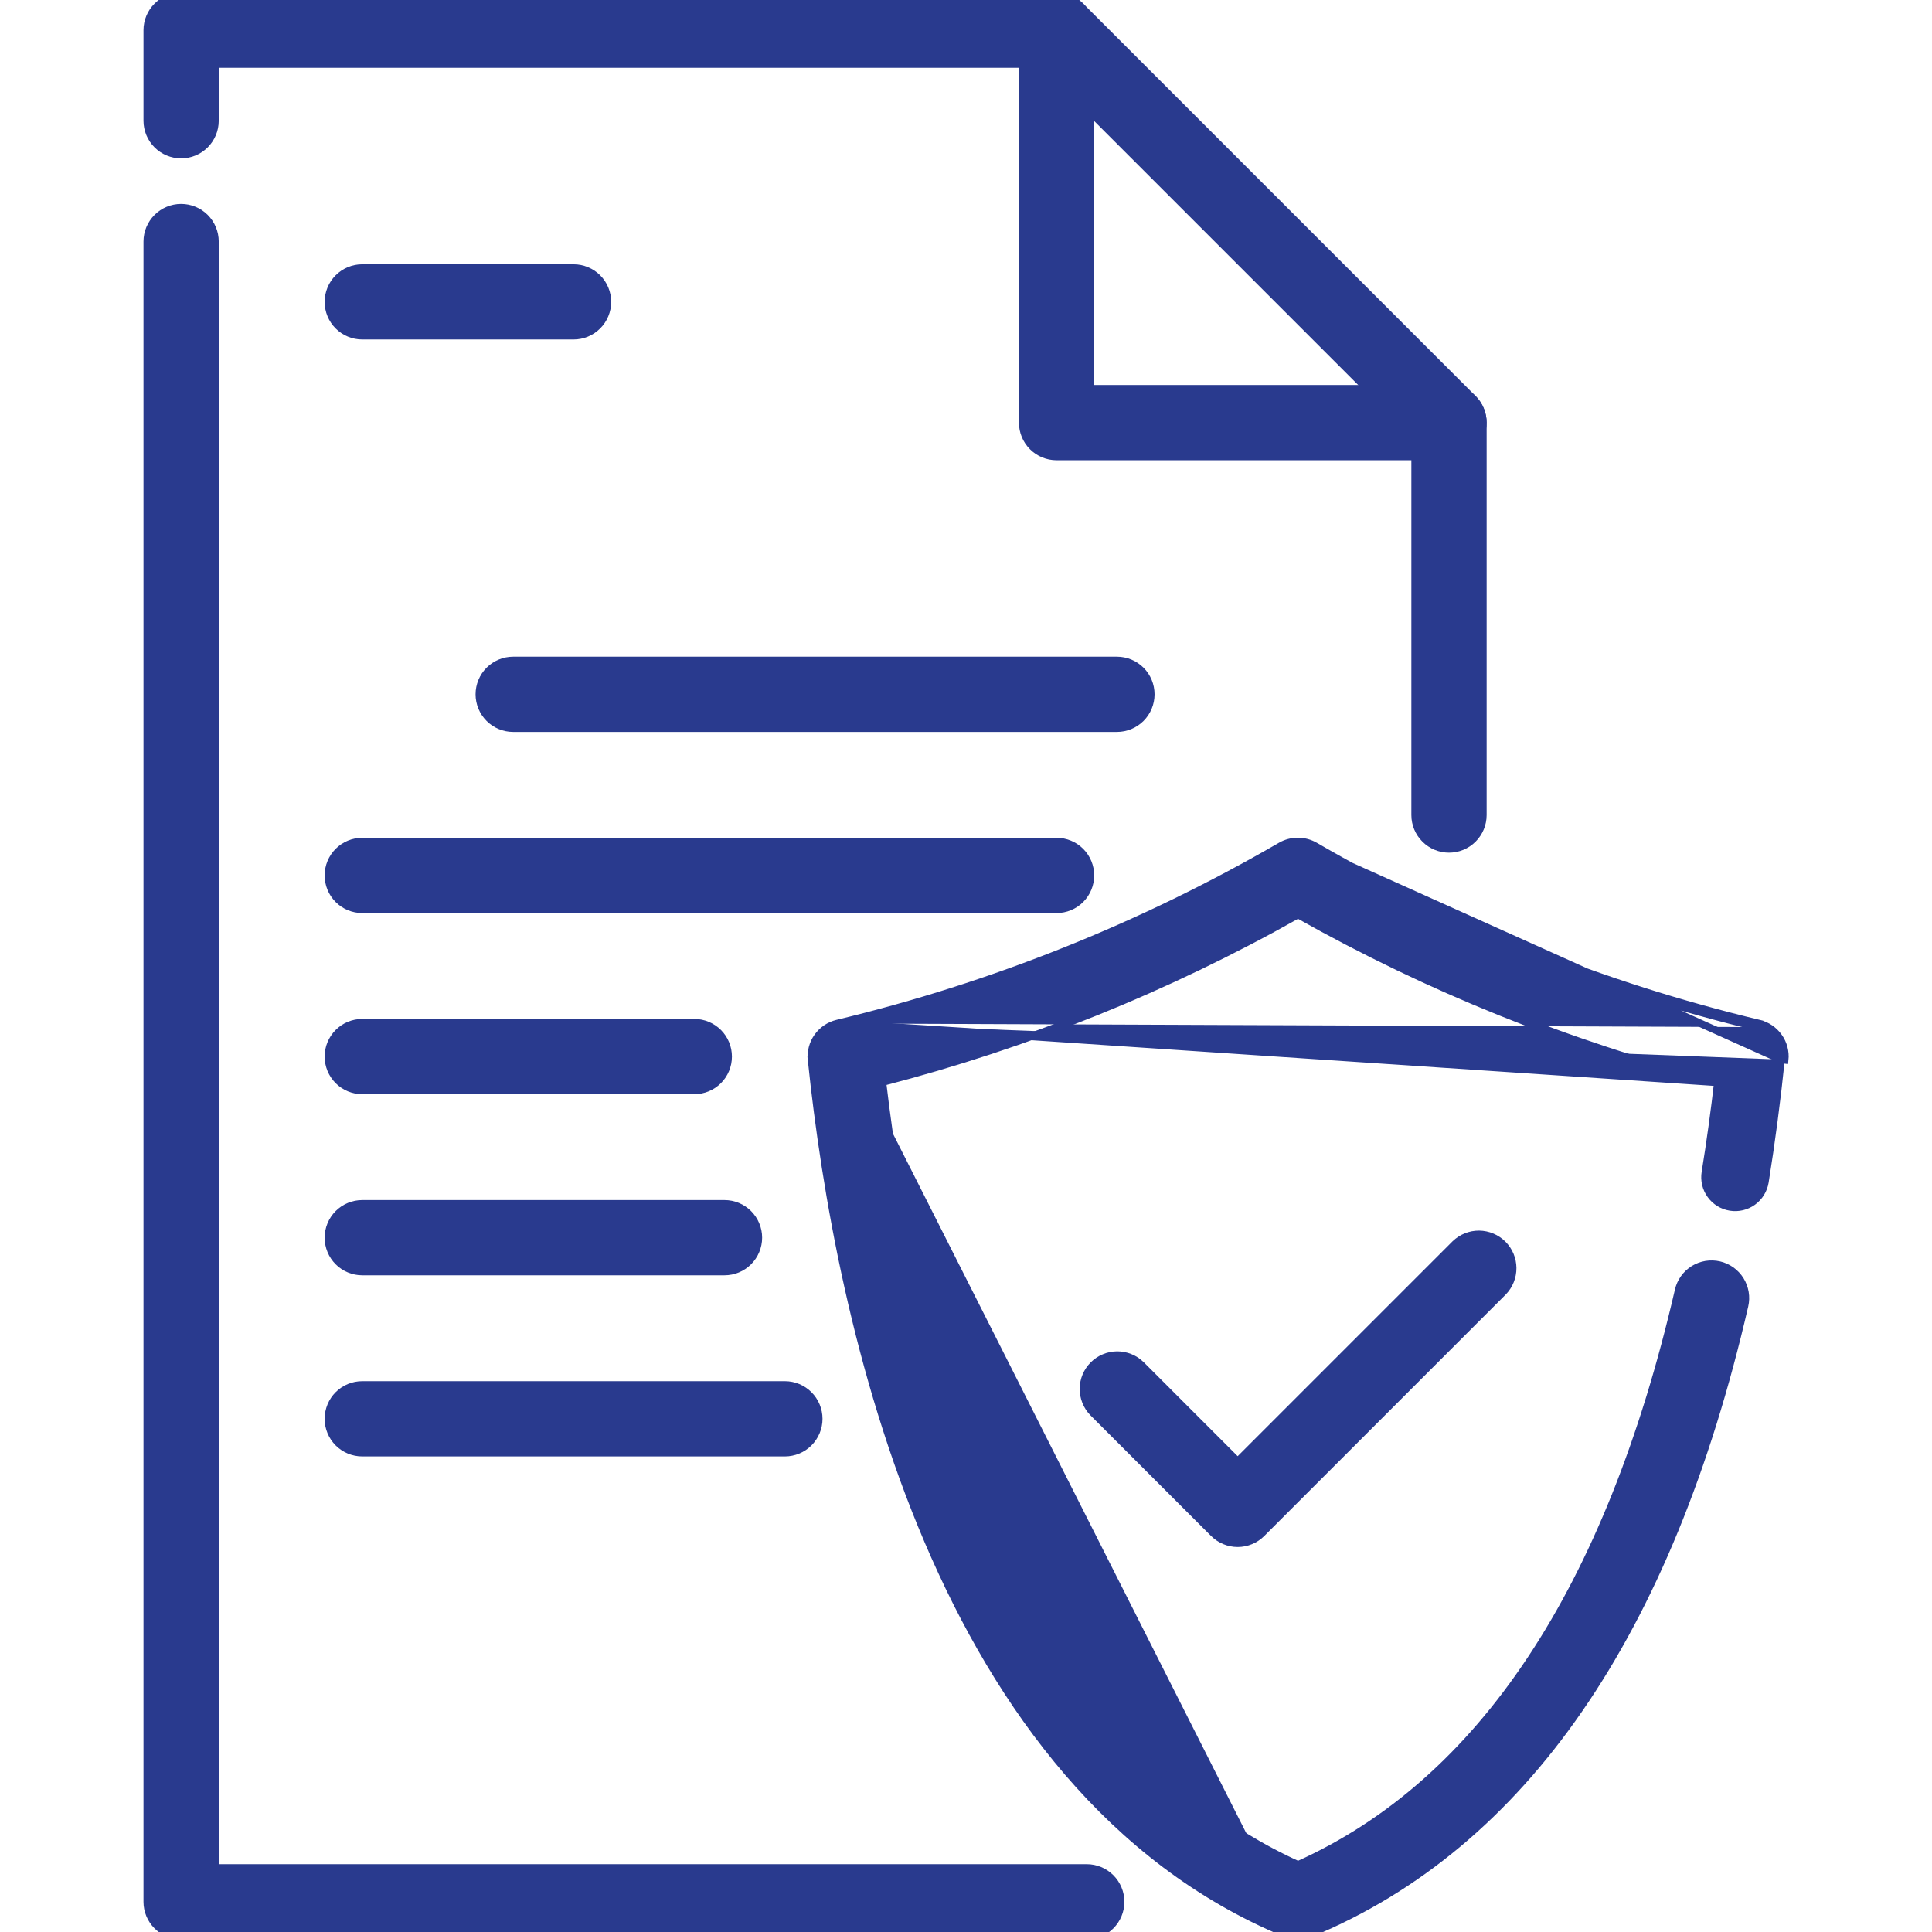
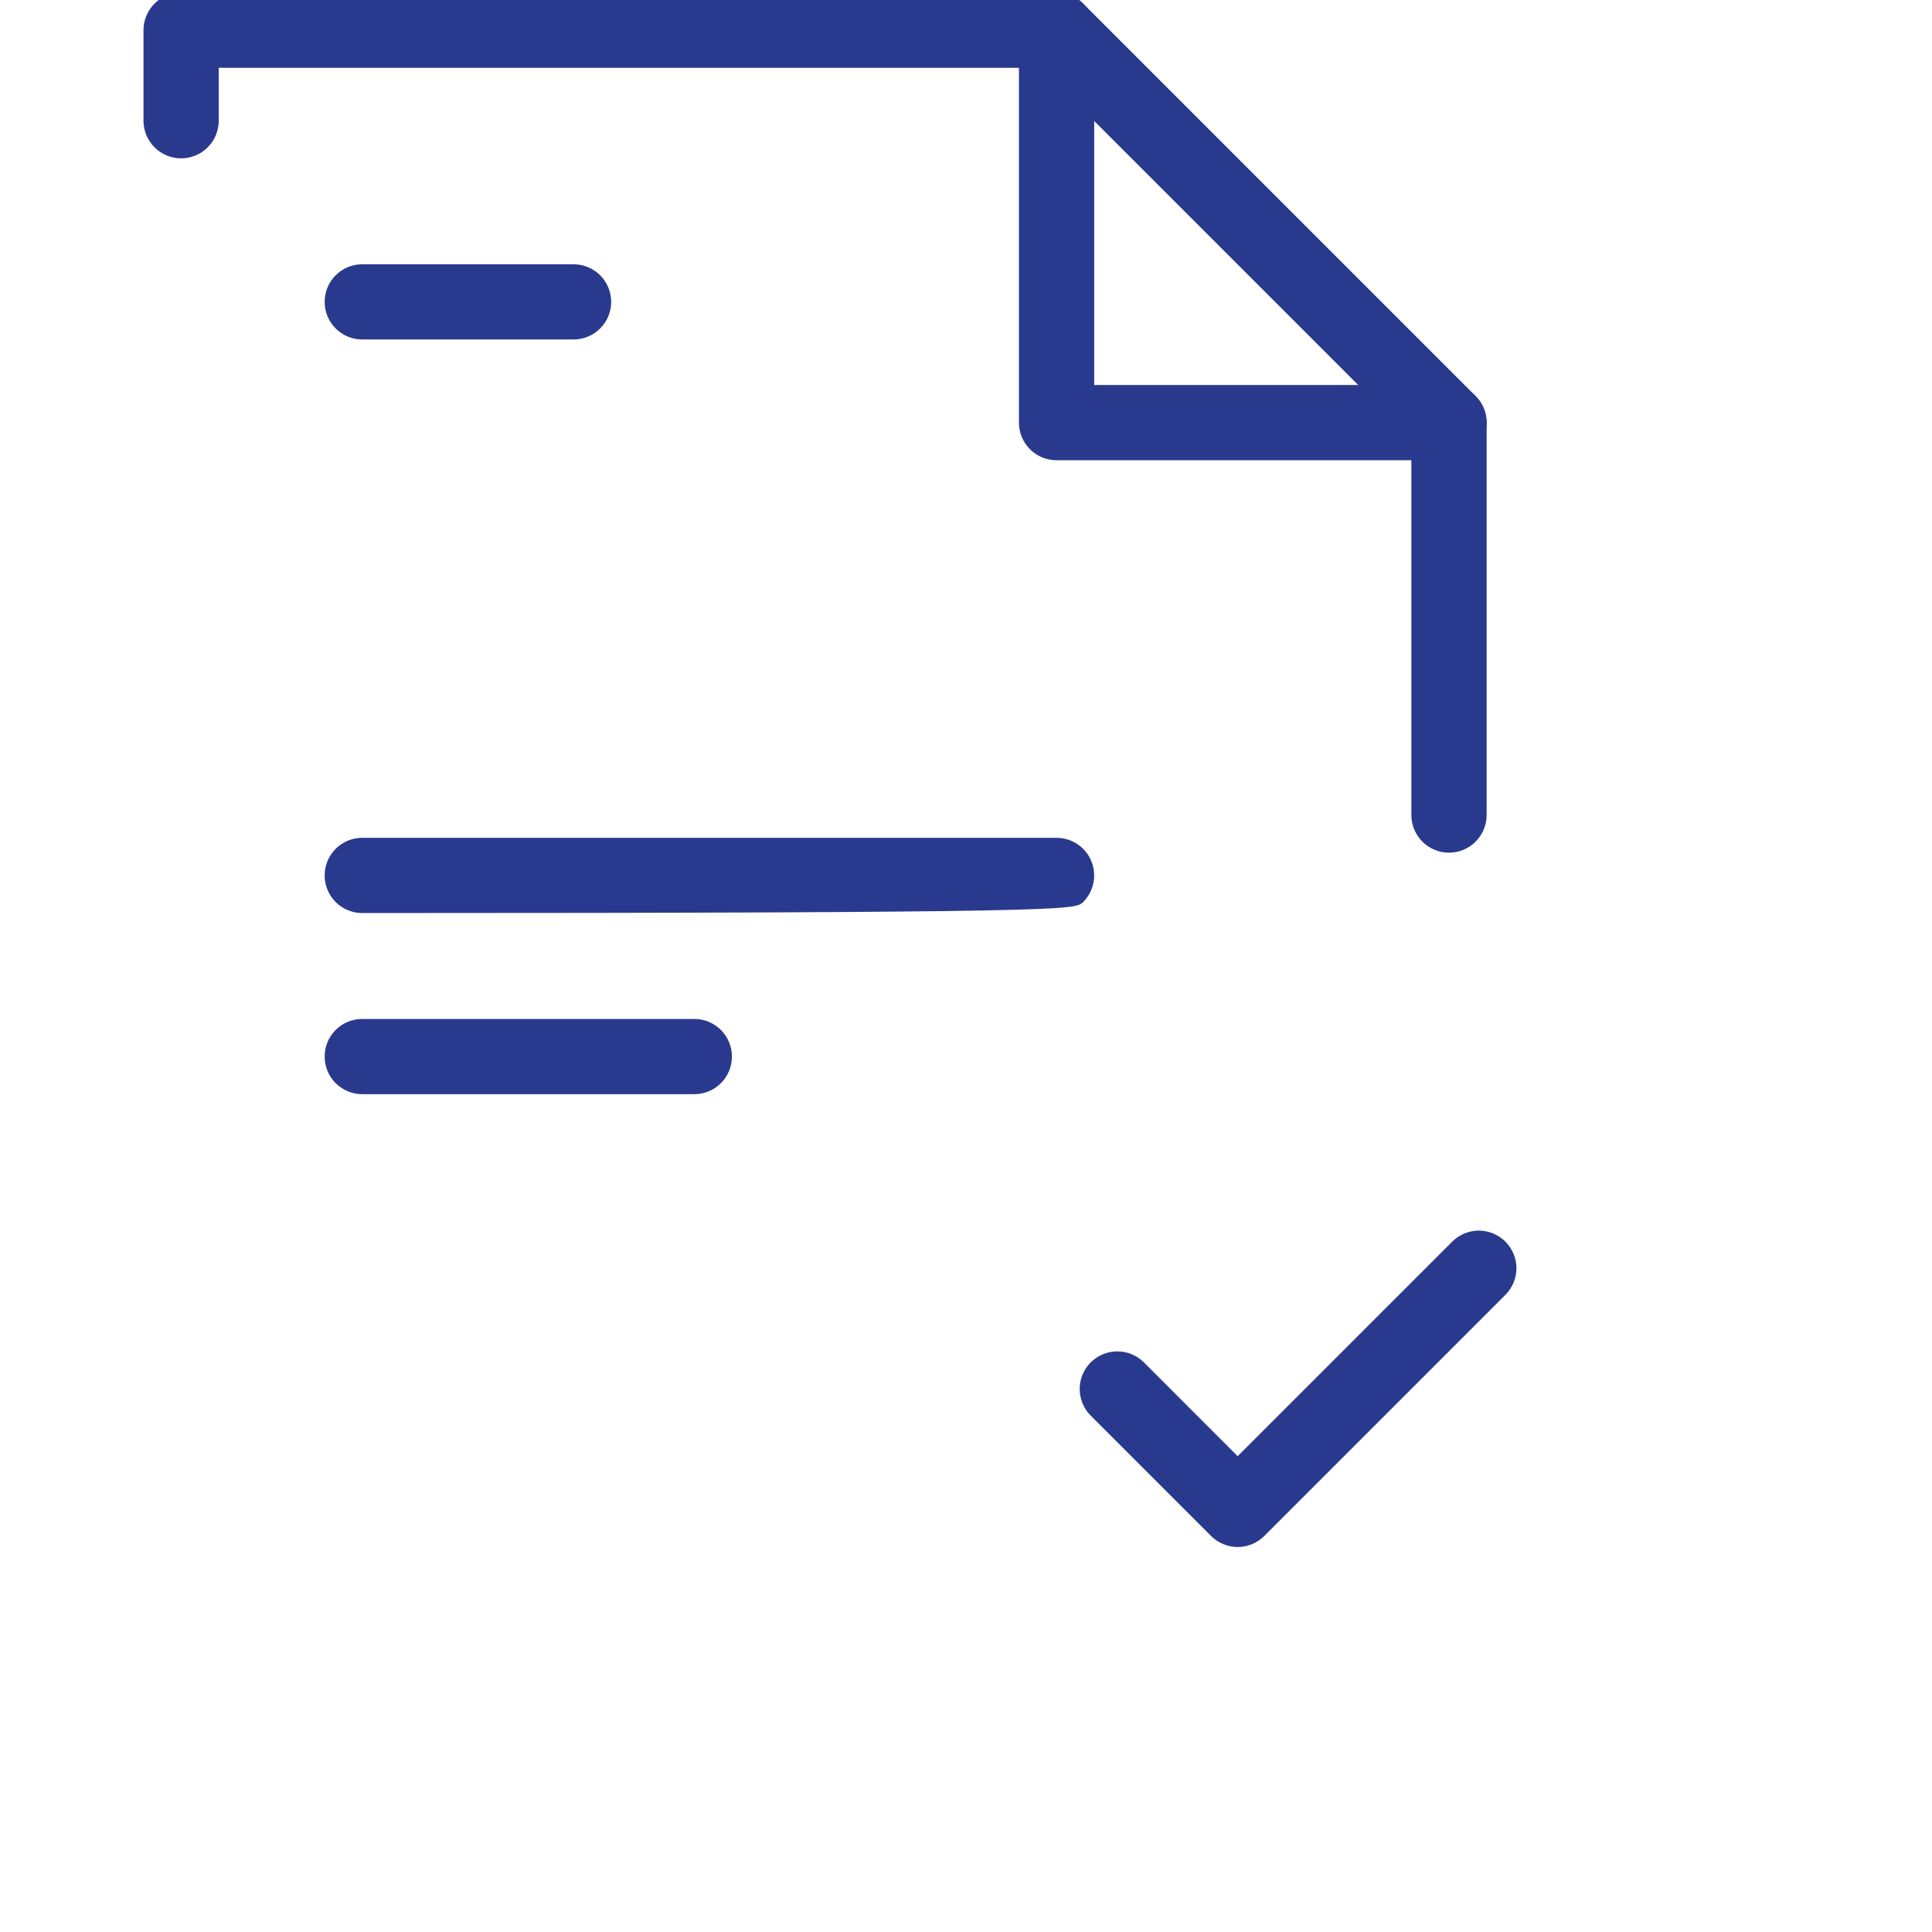
<svg xmlns="http://www.w3.org/2000/svg" width="52" height="52" viewBox="0 0 52 52" fill="none">
  <g clip-path="url(#clip0_9473_39488)">
    <path d="M5.787 3.25V1.725H28.06L38.087 11.753V21.938C38.087 22.18 38.184 22.412 38.355 22.583C38.526 22.754 38.758 22.85 39 22.85C39.242 22.85 39.474 22.754 39.645 22.583C39.816 22.412 39.913 22.18 39.913 21.938V11.375C39.912 11.133 39.816 10.901 39.645 10.73L29.083 0.167C29.083 0.167 29.083 0.167 29.083 0.167C28.912 -0.004 28.68 -0.1 28.438 -0.1H4.875C4.633 -0.1 4.401 -0.004 4.23 0.167C4.059 0.338 3.962 0.57 3.962 0.812V3.25C3.962 3.492 4.059 3.724 4.23 3.895C4.401 4.066 4.633 4.162 4.875 4.162C5.117 4.162 5.349 4.066 5.52 3.895C5.691 3.724 5.787 3.492 5.787 3.25Z" fill="#293A8E" stroke="#293A8E" stroke-width="0.2" />
-     <path d="M5.787 50.275V6.5C5.787 6.258 5.691 6.026 5.52 5.855C5.349 5.684 5.117 5.588 4.875 5.588C4.633 5.588 4.401 5.684 4.23 5.855C4.059 6.026 3.962 6.258 3.962 6.5V51.188C3.962 51.429 4.059 51.662 4.23 51.833C4.401 52.004 4.633 52.1 4.875 52.1H29.25C29.492 52.1 29.724 52.004 29.895 51.833C30.066 51.662 30.163 51.429 30.163 51.188C30.163 50.946 30.066 50.713 29.895 50.542C29.724 50.371 29.492 50.275 29.25 50.275H5.787Z" fill="#293A8E" stroke="#293A8E" stroke-width="0.2" />
    <path d="M28.438 12.287H39C39.242 12.287 39.474 12.191 39.645 12.02C39.816 11.849 39.913 11.617 39.913 11.375C39.913 11.133 39.816 10.901 39.645 10.73C39.474 10.559 39.242 10.463 39 10.463H29.35V0.812C29.35 0.57 29.254 0.338 29.083 0.167C28.912 -0.004 28.68 -0.1 28.438 -0.1C28.195 -0.1 27.963 -0.004 27.792 0.167C27.621 0.338 27.525 0.57 27.525 0.812V11.375C27.525 11.617 27.621 11.849 27.792 12.02C27.963 12.191 28.195 12.287 28.438 12.287Z" fill="#293A8E" stroke="#293A8E" stroke-width="0.2" />
-     <path d="M13.812 19.6H30.062C30.305 19.6 30.537 19.504 30.708 19.333C30.879 19.162 30.975 18.93 30.975 18.688C30.975 18.445 30.879 18.213 30.708 18.042C30.537 17.871 30.305 17.775 30.062 17.775H13.812C13.57 17.775 13.338 17.871 13.167 18.042C12.996 18.213 12.9 18.445 12.9 18.688C12.9 18.93 12.996 19.162 13.167 19.333C13.338 19.504 13.57 19.6 13.812 19.6Z" fill="#293A8E" stroke="#293A8E" stroke-width="0.2" />
-     <path d="M9.75 24.475H28.438C28.68 24.475 28.912 24.379 29.083 24.208C29.254 24.037 29.35 23.805 29.35 23.562C29.35 23.32 29.254 23.088 29.083 22.917C28.912 22.746 28.68 22.65 28.438 22.65H9.75C9.508 22.65 9.276 22.746 9.105 22.917C8.934 23.088 8.838 23.32 8.838 23.562C8.838 23.805 8.934 24.037 9.105 24.208C9.276 24.379 9.508 24.475 9.75 24.475Z" fill="#293A8E" stroke="#293A8E" stroke-width="0.2" />
+     <path d="M9.75 24.475C28.68 24.475 28.912 24.379 29.083 24.208C29.254 24.037 29.35 23.805 29.35 23.562C29.35 23.32 29.254 23.088 29.083 22.917C28.912 22.746 28.68 22.65 28.438 22.65H9.75C9.508 22.65 9.276 22.746 9.105 22.917C8.934 23.088 8.838 23.32 8.838 23.562C8.838 23.805 8.934 24.037 9.105 24.208C9.276 24.379 9.508 24.475 9.75 24.475Z" fill="#293A8E" stroke="#293A8E" stroke-width="0.2" />
    <path d="M9.75 29.35H18.688C18.93 29.35 19.162 29.254 19.333 29.083C19.504 28.912 19.6 28.68 19.6 28.438C19.6 28.195 19.504 27.963 19.333 27.792C19.162 27.621 18.93 27.525 18.688 27.525H9.75C9.508 27.525 9.276 27.621 9.105 27.792C8.934 27.963 8.838 28.195 8.838 28.438C8.838 28.68 8.934 28.912 9.105 29.083C9.276 29.254 9.508 29.35 9.75 29.35Z" fill="#293A8E" stroke="#293A8E" stroke-width="0.2" />
-     <path d="M9.75 34.225H19.5C19.742 34.225 19.974 34.129 20.145 33.958C20.316 33.787 20.413 33.554 20.413 33.312C20.413 33.071 20.316 32.838 20.145 32.667C19.974 32.496 19.742 32.4 19.5 32.4H9.75C9.508 32.4 9.276 32.496 9.105 32.667C8.934 32.838 8.838 33.071 8.838 33.312C8.838 33.554 8.934 33.787 9.105 33.958C9.276 34.129 9.508 34.225 9.75 34.225Z" fill="#293A8E" stroke="#293A8E" stroke-width="0.2" />
-     <path d="M9.75 39.1H21.125C21.367 39.1 21.599 39.004 21.77 38.833C21.941 38.662 22.038 38.429 22.038 38.188C22.038 37.946 21.941 37.713 21.77 37.542C21.599 37.371 21.367 37.275 21.125 37.275H9.75C9.508 37.275 9.276 37.371 9.105 37.542C8.934 37.713 8.838 37.946 8.838 38.188C8.838 38.429 8.934 38.662 9.105 38.833C9.276 39.004 9.508 39.1 9.75 39.1Z" fill="#293A8E" stroke="#293A8E" stroke-width="0.2" />
-     <path d="M22.536 27.547L22.536 27.547C26.724 26.541 30.744 24.932 34.471 22.771C34.611 22.69 34.77 22.647 34.932 22.647C35.094 22.647 35.253 22.69 35.393 22.771C39.123 24.933 43.147 26.542 47.339 27.547L47.316 27.644M22.536 27.547L46.244 29.052C46.148 29.898 46.032 30.737 45.899 31.556C45.865 31.769 45.916 31.986 46.043 32.161C46.169 32.336 46.359 32.453 46.572 32.487C46.785 32.522 47.003 32.47 47.177 32.344C47.352 32.217 47.469 32.027 47.504 31.814C47.677 30.739 47.823 29.63 47.938 28.519M22.536 27.547C22.321 27.599 22.132 27.727 22.004 27.908C21.877 28.088 21.819 28.309 21.842 28.529L21.942 28.519L21.842 28.529C22.213 32.076 23.057 36.972 24.977 41.47C26.896 45.967 29.896 50.077 34.587 52.029C34.698 52.076 34.817 52.1 34.938 52.1M22.536 27.547L46.135 29.127C42.222 28.117 38.457 26.601 34.936 24.616C31.419 26.599 27.66 28.115 23.752 29.127C24.146 32.475 24.968 36.84 26.674 40.817C28.389 44.815 30.992 48.409 34.938 50.193C39.866 47.979 43.317 42.793 45.178 34.732C45.205 34.615 45.254 34.505 45.324 34.407C45.393 34.31 45.482 34.227 45.583 34.163C45.685 34.1 45.798 34.057 45.916 34.037C46.034 34.018 46.155 34.021 46.272 34.048C46.389 34.075 46.499 34.125 46.597 34.194C46.694 34.264 46.777 34.352 46.841 34.454C46.904 34.556 46.947 34.669 46.967 34.787C46.987 34.905 46.983 35.026 46.956 35.143C44.921 43.965 41 49.658 35.286 52.031L35.286 52.032C35.175 52.077 35.057 52.1 34.938 52.1M47.316 27.644L47.339 27.547C47.555 27.598 47.745 27.726 47.873 27.907C48.002 28.087 48.06 28.308 48.037 28.529C48.037 28.529 48.037 28.529 48.037 28.529L47.938 28.519M47.316 27.644C43.114 26.637 39.081 25.024 35.343 22.858L47.938 28.519M47.316 27.644C47.508 27.69 47.677 27.803 47.792 27.964C47.906 28.125 47.958 28.322 47.938 28.519M34.938 52.1C34.938 52.1 34.938 52.1 34.937 52.1L34.938 52L34.938 52.1C34.938 52.1 34.938 52.1 34.938 52.1Z" fill="#293A8E" stroke="#293A8E" stroke-width="0.2" />
    <path d="M33.312 39.335L30.708 36.73L30.708 36.73L30.706 36.729C30.534 36.562 30.304 36.471 30.065 36.472C29.825 36.475 29.596 36.571 29.427 36.74C29.258 36.909 29.162 37.138 29.16 37.377C29.158 37.616 29.25 37.847 29.416 38.019L29.416 38.019L29.417 38.02L32.667 41.27C32.839 41.441 33.071 41.538 33.312 41.538H33.312C33.554 41.538 33.787 41.441 33.958 41.27C33.958 41.27 33.958 41.27 33.958 41.27L40.458 34.77L40.458 34.77L40.459 34.769C40.625 34.597 40.717 34.366 40.715 34.127C40.713 33.888 40.617 33.659 40.448 33.49C40.279 33.321 40.05 33.225 39.81 33.222C39.571 33.221 39.341 33.312 39.169 33.479L39.169 33.479L39.167 33.48L33.312 39.335Z" fill="#293A8E" stroke="#293A8E" stroke-width="0.2" />
    <path d="M9.75 9.037H15.438C15.68 9.037 15.912 8.941 16.083 8.77C16.254 8.599 16.35 8.367 16.35 8.125C16.35 7.883 16.254 7.651 16.083 7.48C15.912 7.309 15.68 7.213 15.438 7.213H9.75C9.508 7.213 9.276 7.309 9.105 7.48C8.934 7.651 8.838 7.883 8.838 8.125C8.838 8.367 8.934 8.599 9.105 8.77C9.276 8.941 9.508 9.037 9.75 9.037Z" fill="#293A8E" stroke="#293A8E" stroke-width="0.2" />
  </g>
  <defs>
    <clipPath id="clip0_9473_39488">
      <rect width="52" height="52" fill="white" />
    </clipPath>
  </defs>
</svg>